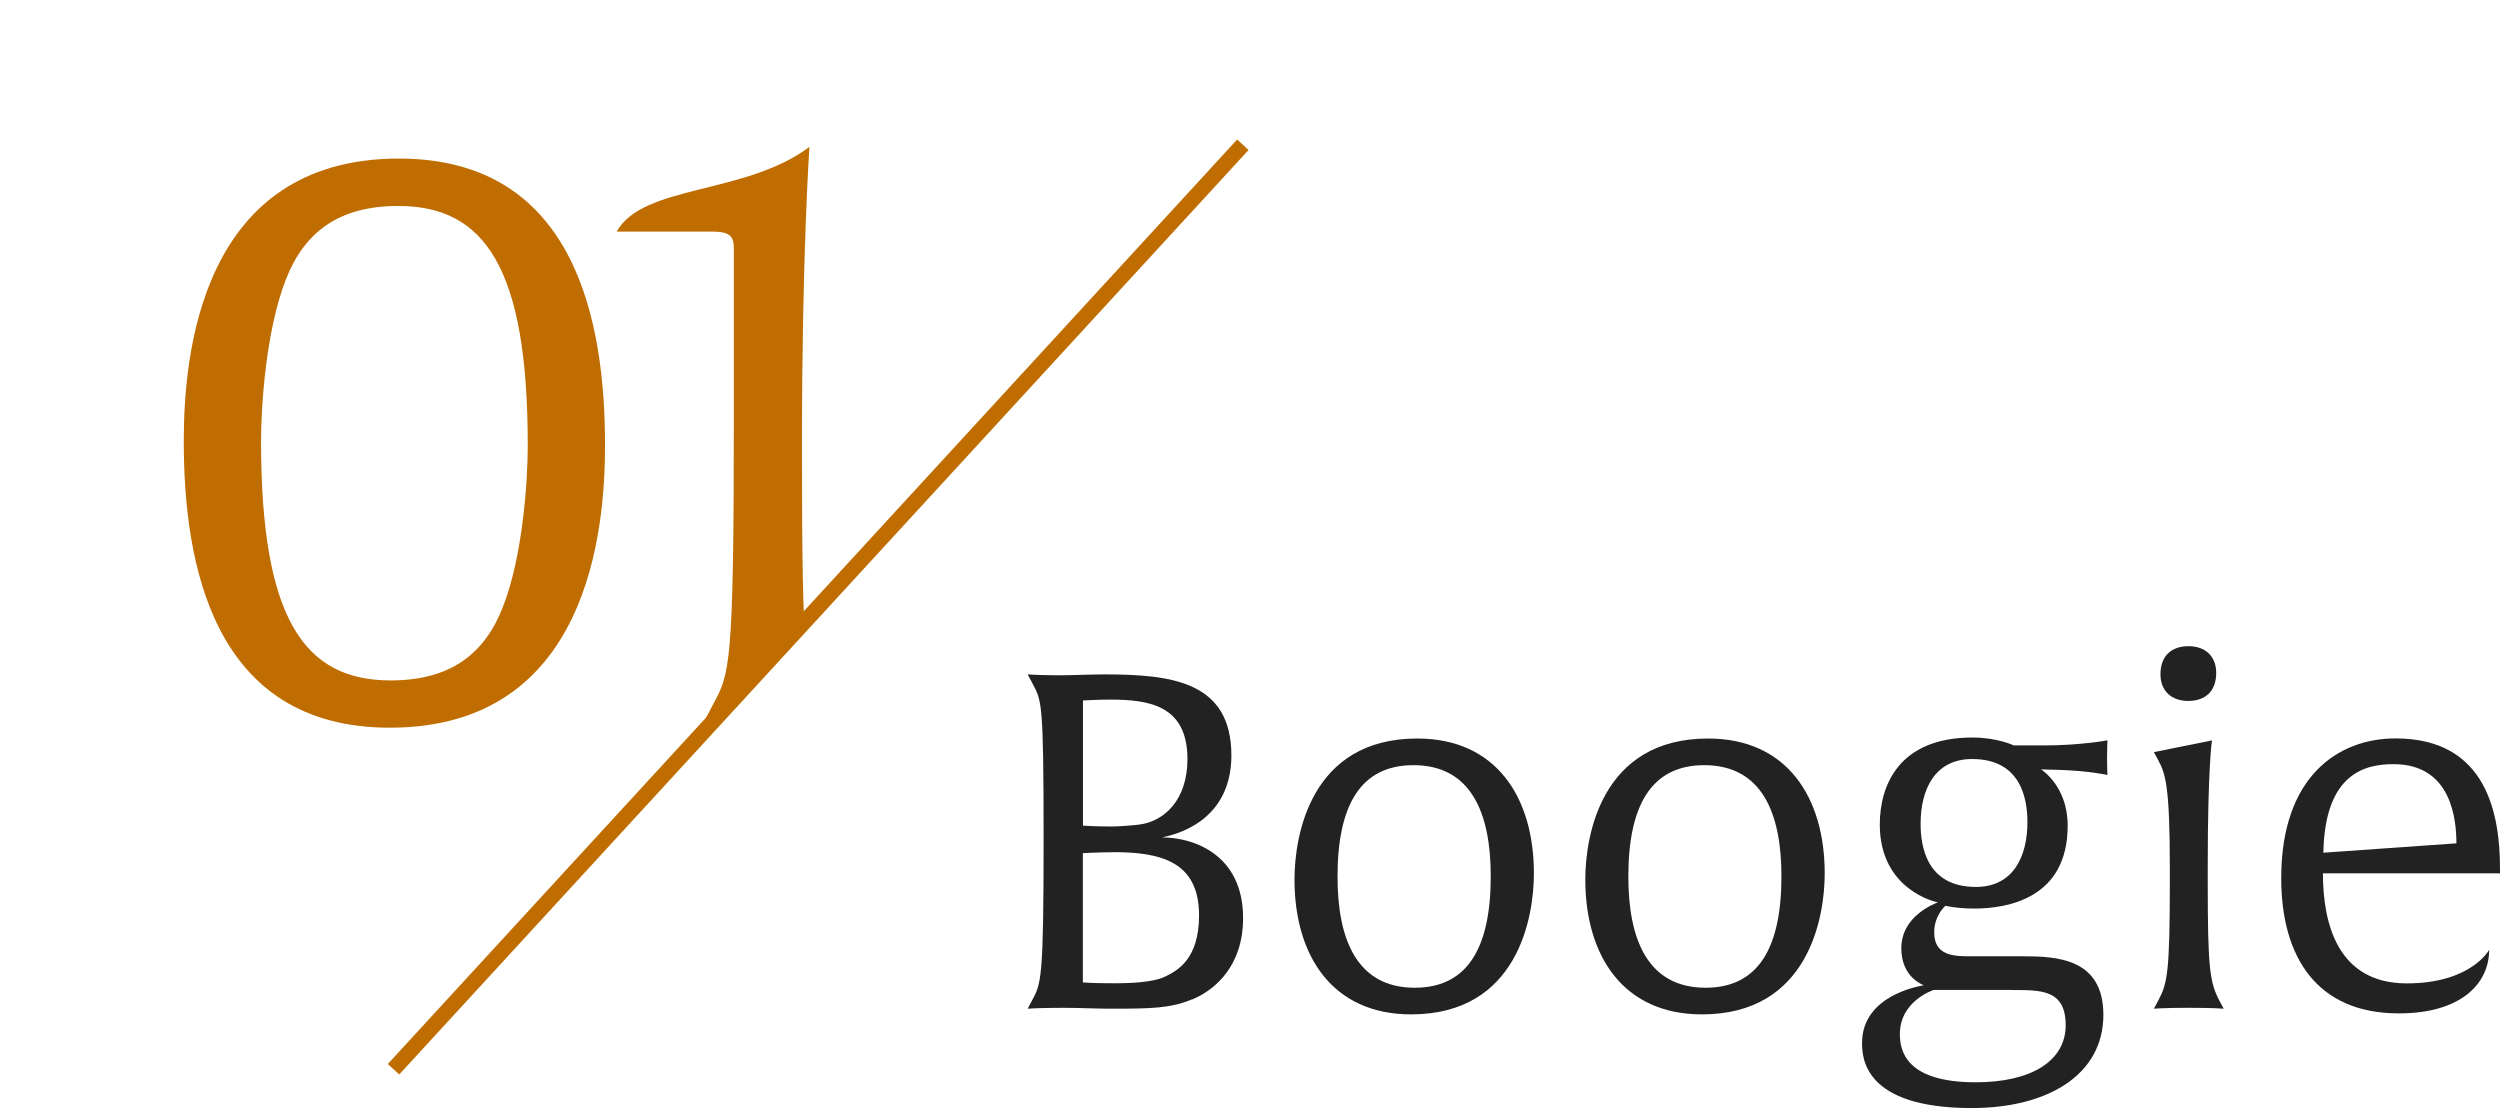
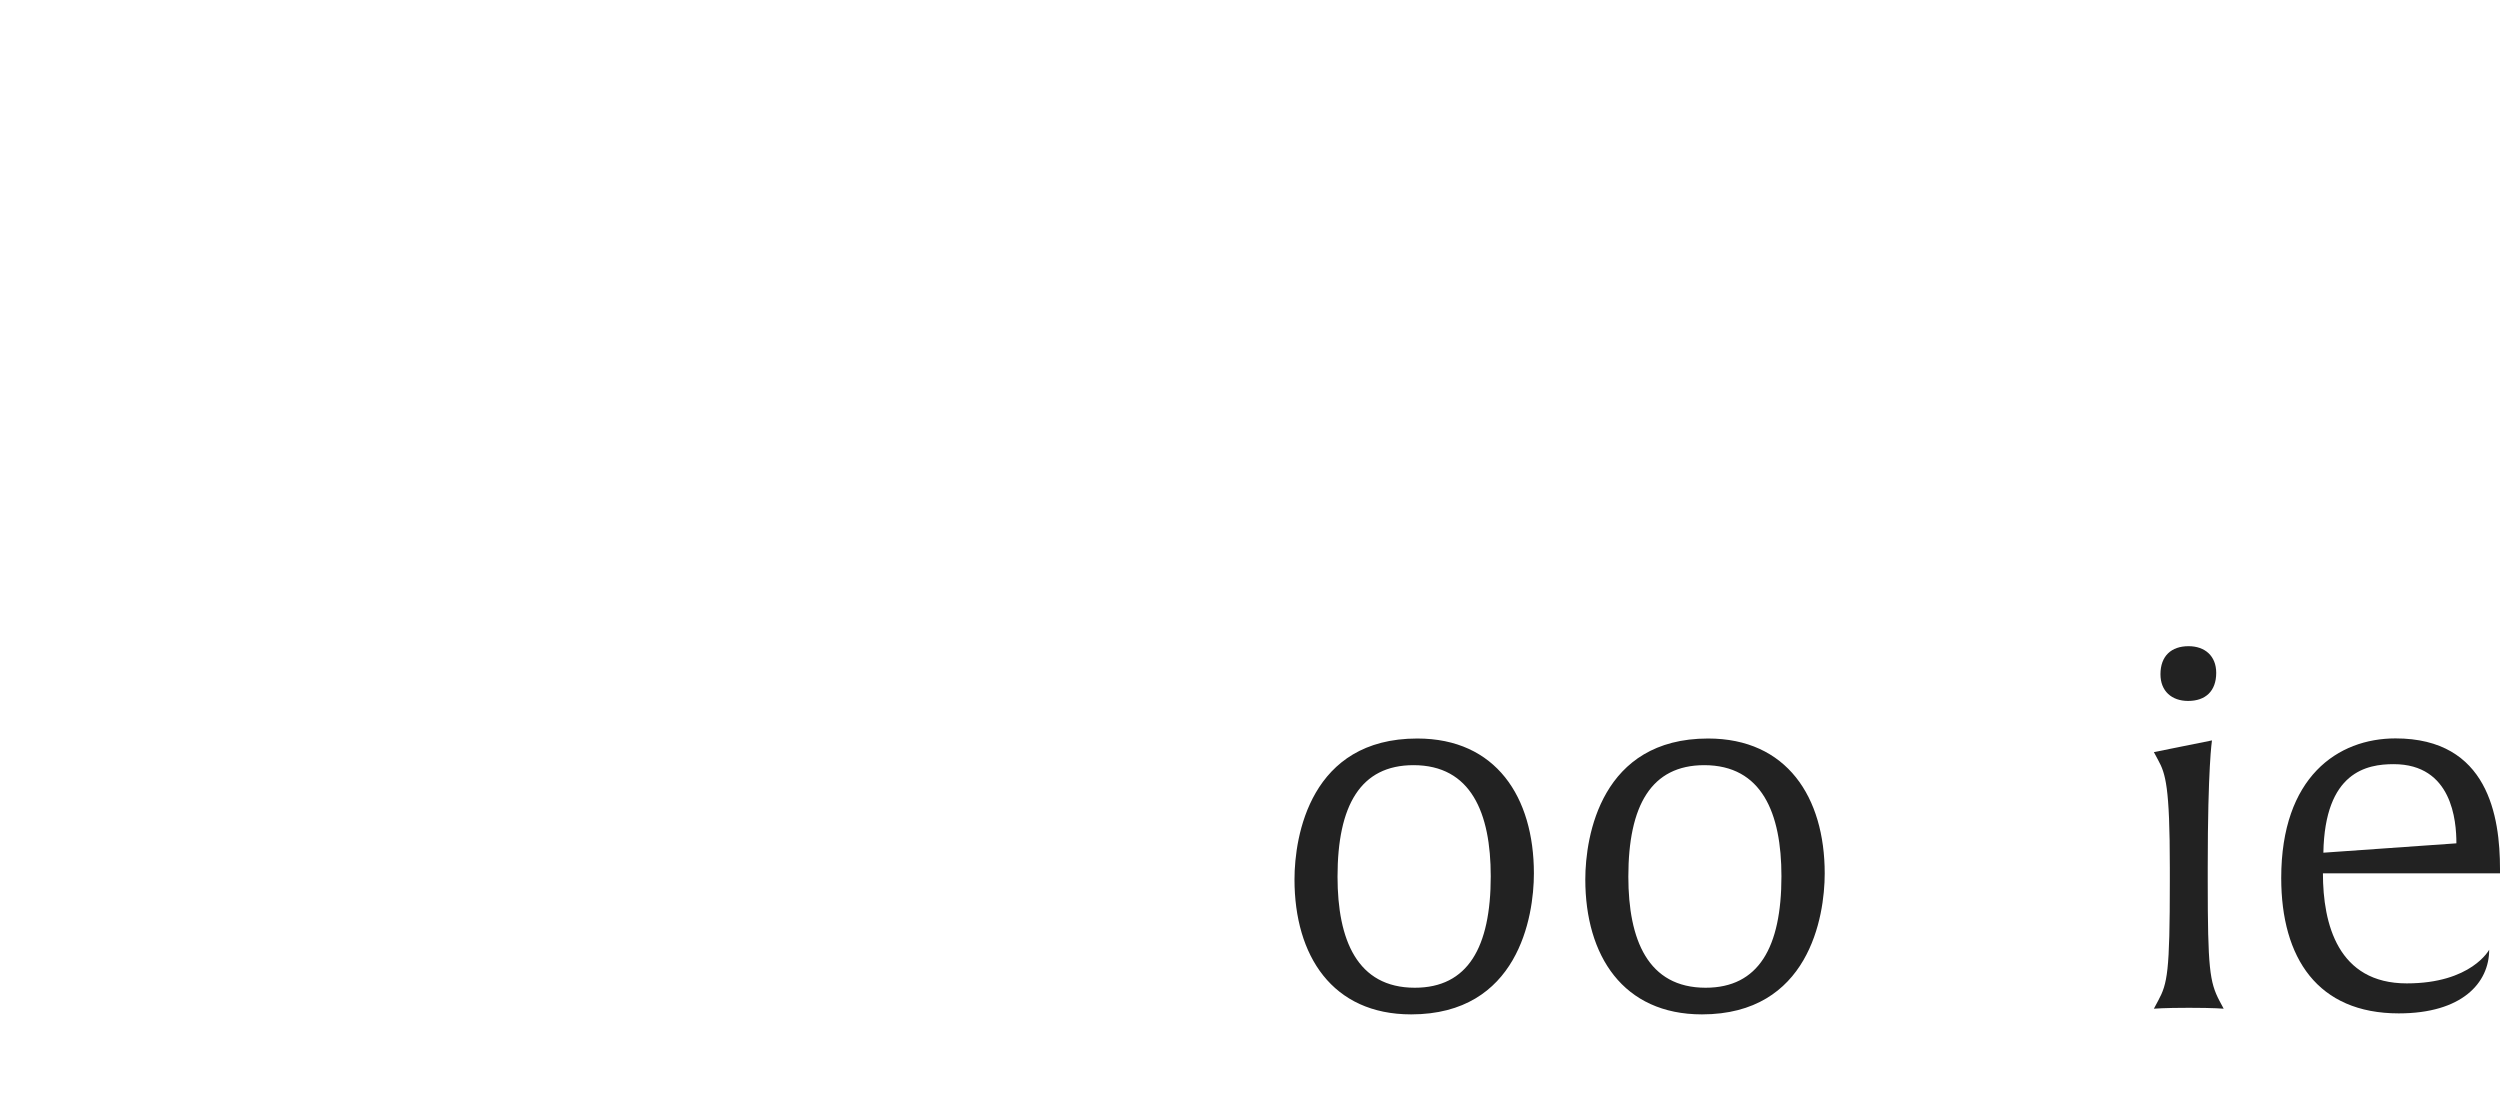
<svg xmlns="http://www.w3.org/2000/svg" id="_イヤー_2" viewBox="0 0 224.2 99.37">
  <defs>
    <style>.cls-1,.cls-2{fill:none;}.cls-3{clip-path:url(#clippath);}.cls-4{fill:#bf6d00;}.cls-5{fill:#222;}.cls-2{stroke:#bf6d00;stroke-miterlimit:10;stroke-width:1.39px;}</style>
    <clipPath id="clippath">
      <polygon class="cls-1" points="0 95.89 35.29 95.89 101.46 22.98 101.46 0 0 0 0 95.89" />
    </clipPath>
  </defs>
  <g id="_イヤー_1-2">
-     <line class="cls-2" x1="35.29" y1="95.89" x2="111.46" y2="12.98" />
    <g>
-       <path class="cls-5" d="M106.9,89.62c-1.89,.8-3.61,.84-7.27,.84-1.43,0-2.81-.08-4.24-.08-2.27,0-3.23,.08-3.23,.08l.38-.71c.84-1.55,1.05-1.89,1.05-14.49s-.17-12.39-1.05-14.07l-.38-.71s1.13,.08,2.77,.08c1.22,0,2.9-.08,4.12-.08,6.01,0,11.38,.63,11.38,7.27,0,4.37-2.77,6.64-6.22,7.35,2.86,0,7.27,1.55,7.27,7.23,0,4.2-2.39,6.39-4.58,7.31Zm-7.39-26.88c-1.13,0-2.39,.08-2.39,.08v11.22s.97,.08,2.6,.08c.46,0,1.72-.08,2.44-.17,2.27-.29,4.33-2.23,4.33-5.88,0-4.87-3.53-5.33-6.97-5.33Zm.29,13.69c-1.3,0-2.69,.08-2.69,.08v11.59s.63,.08,2.94,.08,3.78-.25,4.5-.63c1.01-.5,2.98-1.51,2.98-5.46,0-4.87-3.49-5.67-7.73-5.67Z" />
      <path class="cls-5" d="M126.55,90.97c-7.06,0-10.46-5.25-10.46-12.1,0-3.91,1.43-12.64,11.01-12.64,7.06,0,10.46,5.25,10.46,12.1,0,3.91-1.43,12.64-11.01,12.64Zm.21-22.35c-4.75,0-6.81,3.61-6.81,10,0,5.67,1.76,9.96,6.93,9.96,4.75,0,6.81-3.61,6.81-10,0-5.67-1.76-9.96-6.93-9.96Z" />
      <path class="cls-5" d="M152.63,90.97c-7.06,0-10.46-5.25-10.46-12.1,0-3.91,1.43-12.64,11.01-12.64,7.06,0,10.46,5.25,10.46,12.1,0,3.91-1.43,12.64-11.01,12.64Zm.21-22.35c-4.75,0-6.81,3.61-6.81,10,0,5.67,1.76,9.96,6.93,9.96,4.75,0,6.8-3.61,6.8-10,0-5.67-1.76-9.96-6.93-9.96Z" />
-       <path class="cls-5" d="M176.82,99.37c-9.7,0-9.83-4.54-9.83-5.84,0-4.33,5.29-5.12,5.54-5.17-.08-.04-2.02-.71-2.02-3.32,0-2.9,2.98-3.99,3.28-4.12-.12,0-5.21-1.09-5.21-6.97,0-3.53,1.72-7.81,8.32-7.81,2.23,0,3.7,.71,3.7,.71h2.69c3.32,0,5.71-.46,5.71-.46,0,0-.04,.59-.04,1.6s.04,1.51,.04,1.51c0,0-1.64-.38-4.45-.46l-1.51-.04s2.39,1.47,2.39,5.04c0,6.55-5.42,7.44-8.4,7.44-1.55,0-2.56-.25-2.56-.25,0,0-1.01,.84-1.01,2.39,0,2.02,1.64,2.14,3.11,2.14h4.83c3.03,0,7.23,.17,7.23,5.25,0,5.42-5.04,8.36-11.8,8.36Zm3.65-10.59h-7.06s-3.03,.97-3.03,3.95c0,1.43,.46,4.33,6.8,4.33,4.96,0,8.07-1.89,8.07-5.12s-2.27-3.15-4.79-3.15Zm-3.61-20.71c-3.4,0-4.62,2.81-4.62,5.8,0,1.97,.5,5.67,4.96,5.67,3.4,0,4.62-2.81,4.62-5.8,0-1.97-.5-5.67-4.96-5.67Z" />
      <path class="cls-5" d="M196.31,90.38c-2.27,0-3.15,.08-3.15,.08l.38-.71c.84-1.55,1.05-2.56,1.05-10.71v-1.22c0-7.27-.38-8.44-1.05-9.66l-.38-.71,5.21-1.05s-.38,2.35-.38,11.38v1.26c0,7.77,.17,9.03,1.05,10.71l.38,.71s-.84-.08-3.11-.08Zm-.08-27.52c-1.47,0-2.48-.88-2.48-2.39,0-1.64,.97-2.52,2.52-2.52,1.47,0,2.48,.88,2.48,2.39,0,1.64-.96,2.52-2.52,2.52Z" />
      <path class="cls-5" d="M208.32,78.32c0,4.54,1.34,9.87,7.52,9.87,5.8,0,7.39-3.02,7.39-3.02,0,2.98-2.44,5.71-8.11,5.71-7.27,0-10.54-4.96-10.54-12.14,0-9.07,5.08-12.52,10.25-12.52,8.32,0,9.37,7.02,9.37,11.72v.38h-15.88Zm6.34-9.79c-2.39,0-6.17,.67-6.3,7.94l11.93-.84c0-2.02-.38-7.1-5.63-7.1Z" />
    </g>
    <g class="cls-3">
      <g>
-         <path class="cls-4" d="M34.96,65.26c-15.95,0-18.48-14.83-18.48-25.71,0-7.67,1.49-25.33,19.3-25.33,15.95,0,18.48,14.83,18.48,25.71,0,7.67-1.49,25.33-19.3,25.33Zm.75-46.79c-5.36,0-8.42,2.38-10.06,6.56-1.79,4.55-2.24,11.33-2.24,14.53,0,15.94,3.87,21.46,11.62,21.46,5.37,0,8.42-2.38,10.06-6.56,1.79-4.54,2.24-11.33,2.24-14.53,0-15.94-3.87-21.46-11.62-21.46Z" />
-         <path class="cls-4" d="M68.87,64.29c-3.8,0-5.59,.15-5.59,.15l.67-1.27c1.49-2.76,1.86-3.35,1.86-25.71v-15.13c0-1.04-.22-1.56-1.94-1.56h-8.57c2.38-4.25,11.55-3.28,17.29-7.6,0,0-.67,9.61-.67,26.75,0,19.89,.3,20.27,1.86,23.25l.67,1.27s-1.56-.15-5.59-.15Z" />
-       </g>
+         </g>
    </g>
  </g>
</svg>